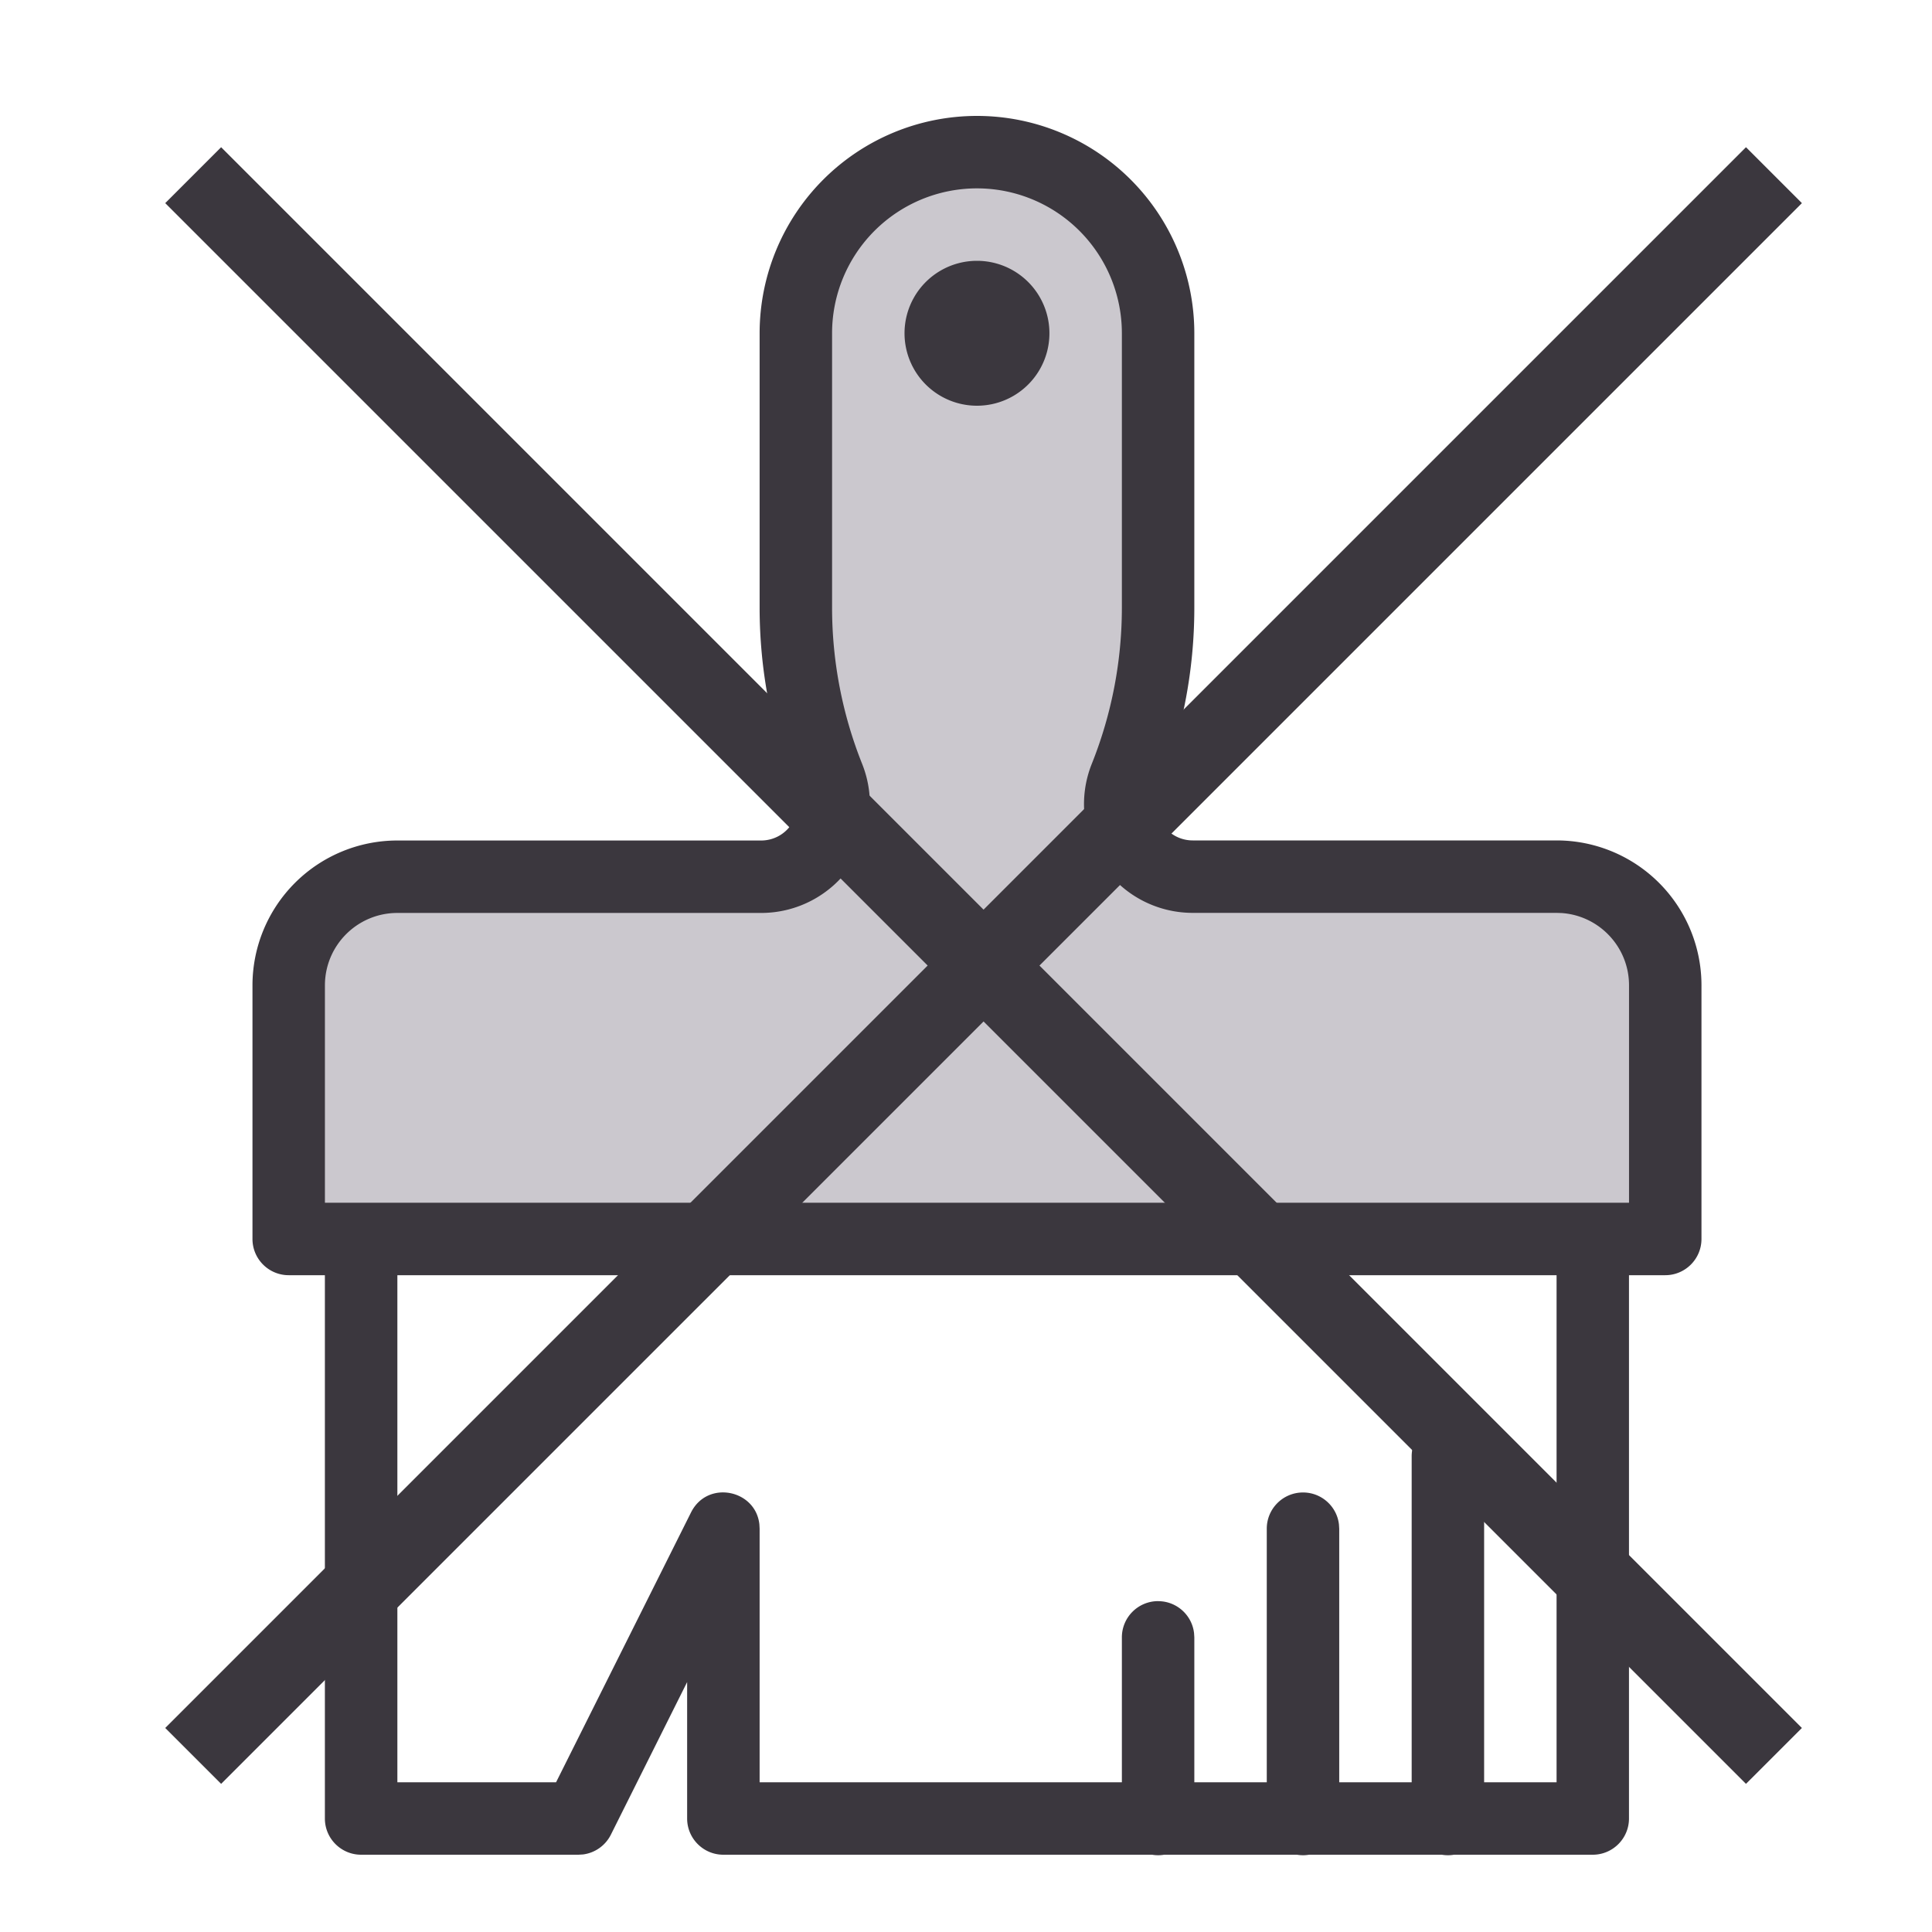
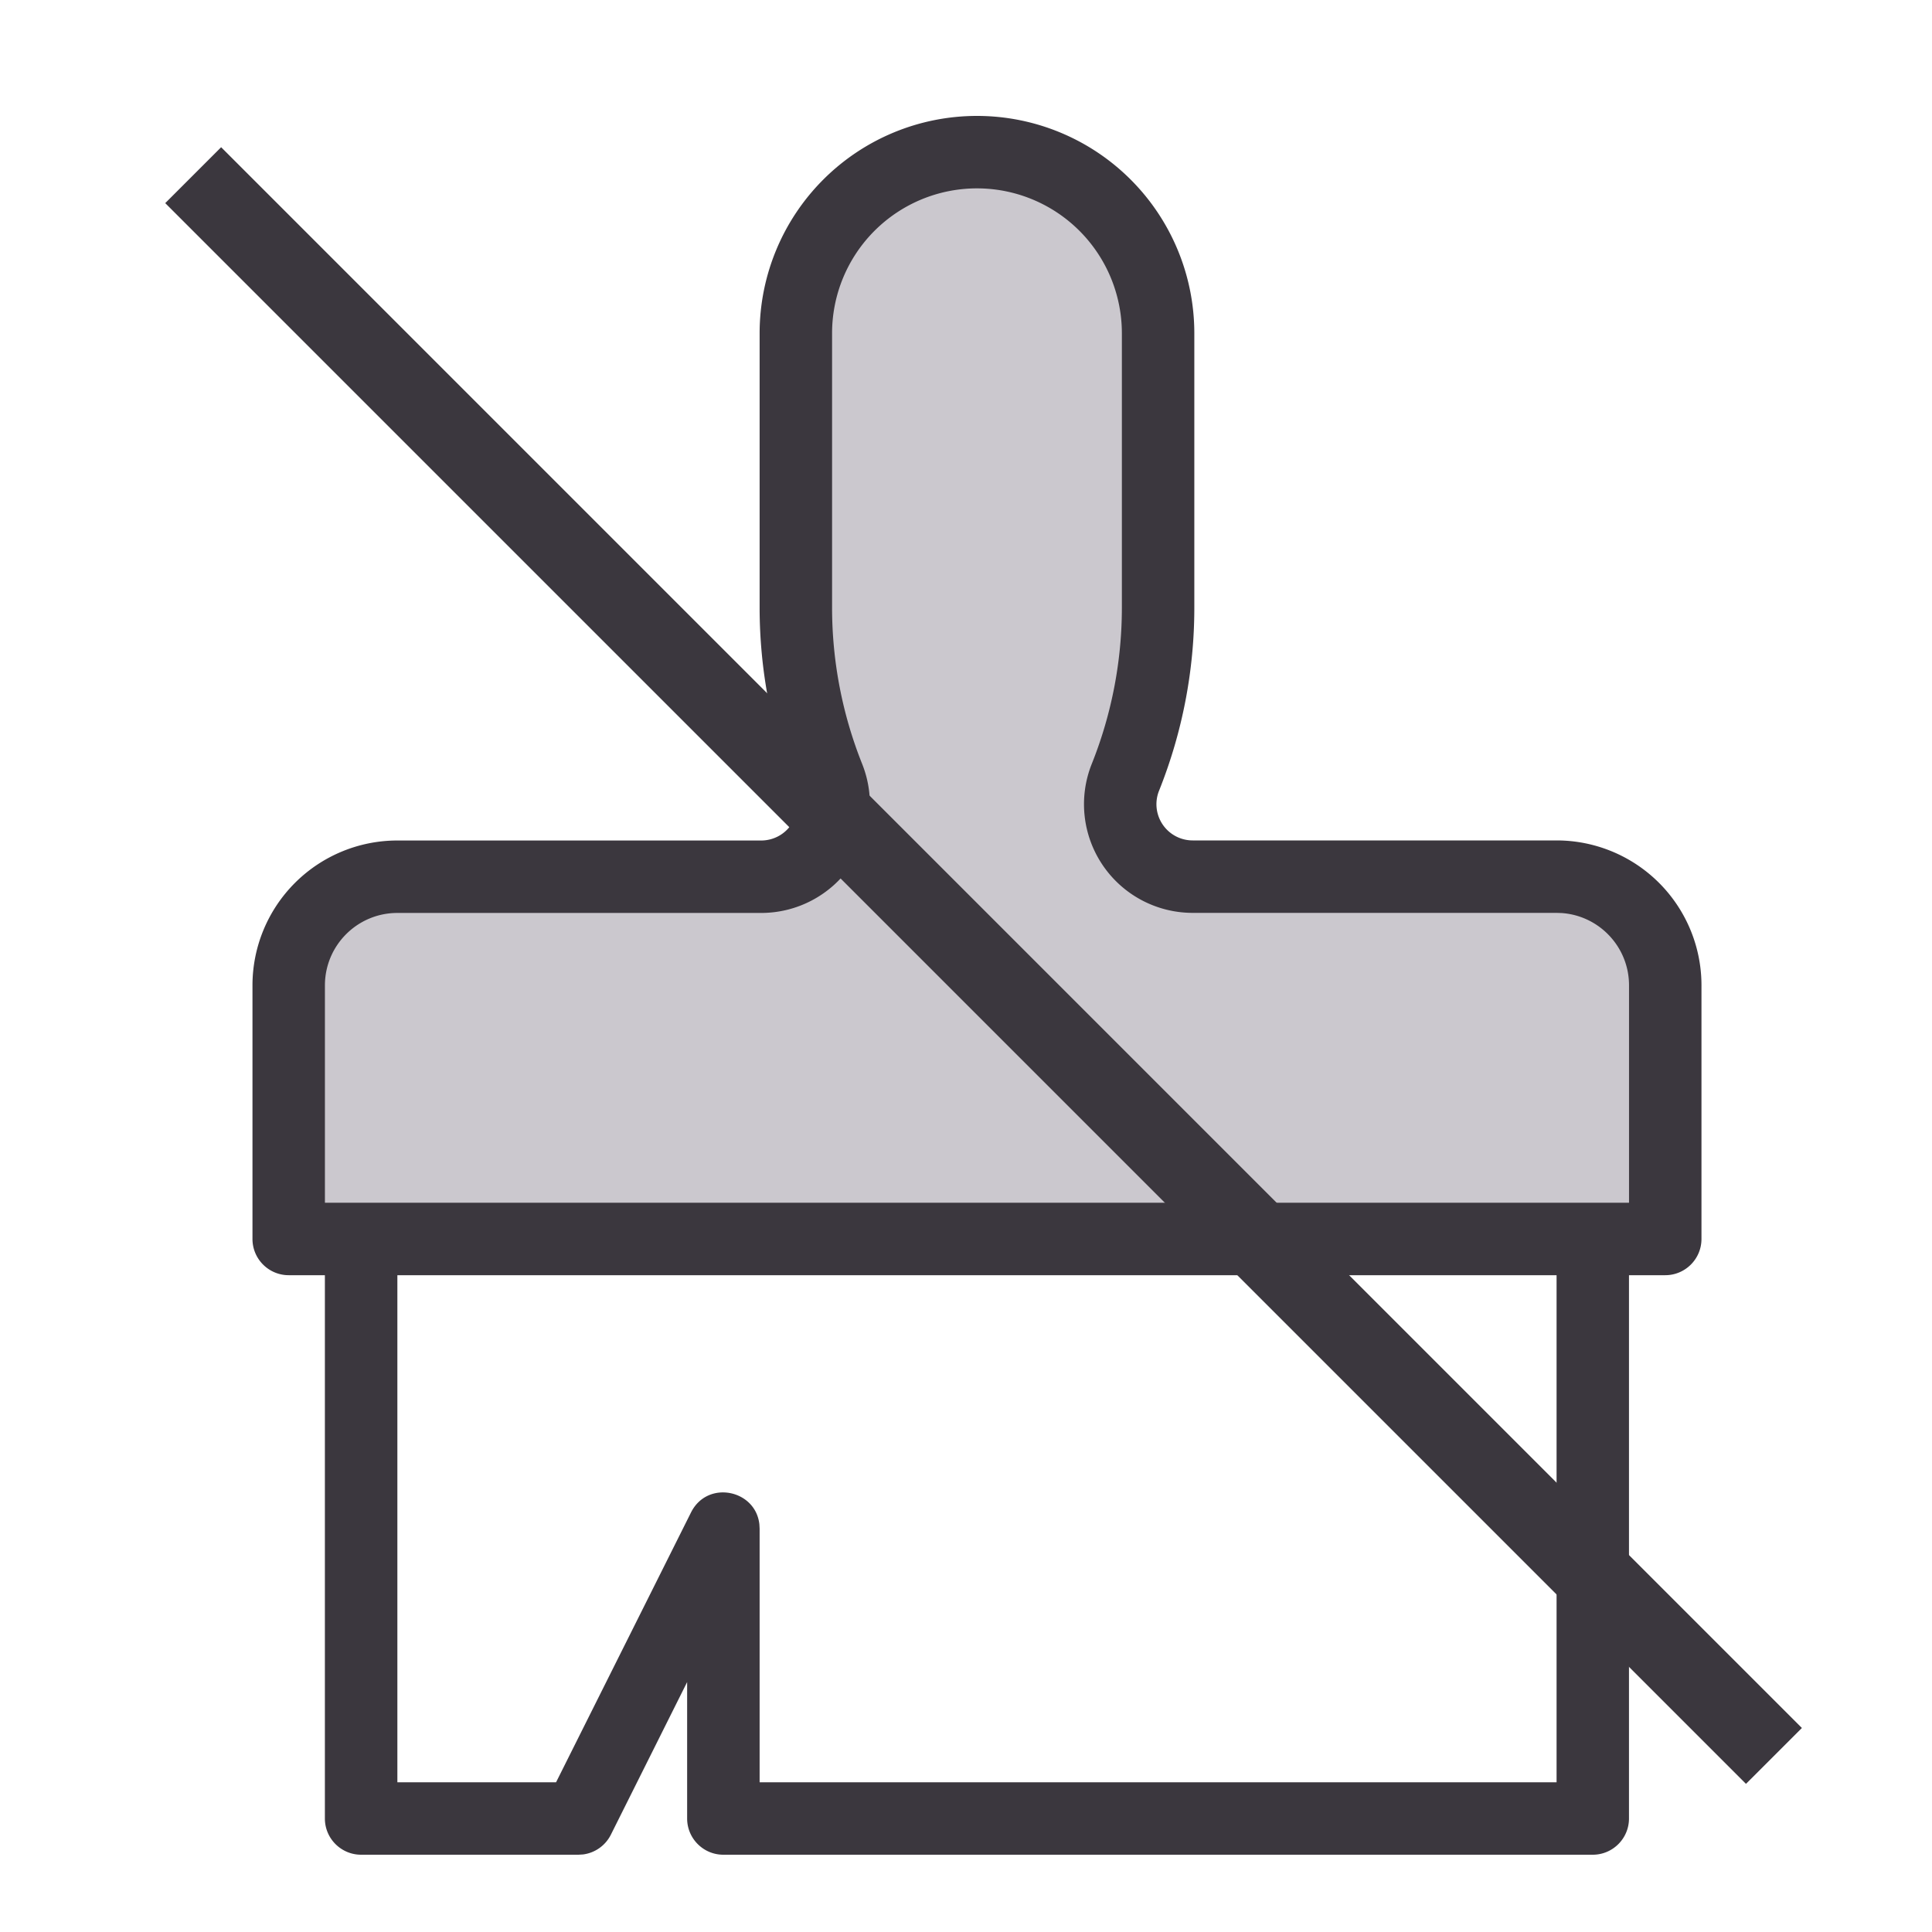
<svg xmlns="http://www.w3.org/2000/svg" xmlns:xlink="http://www.w3.org/1999/xlink" height="50" width="50">
  <defs>
    <path id="a" d="M18.75 1.875a3.75 3.75 0 013.75 3.75v7.099c0 1.385-.264 2.757-.778 4.042a2.812 2.812 0 002.61 3.859h9.418l.14.005c.97.072 1.735.882 1.735 1.87v5.626H1.875v-5.624c0-1.036.84-1.875 1.875-1.875h9.418a2.814 2.814 0 002.61-3.858A10.903 10.903 0 0115 12.724V5.625a3.75 3.75 0 013.75-3.75z" />
    <mask id="b" fill="#fff">
      <use fill="#fff" fill-rule="evenodd" xlink:href="#a" />
    </mask>
  </defs>
  <g fill="none" fill-rule="nonzero">
    <g stroke-linecap="round" stroke-linejoin="round" transform="translate(6.534 3)">
      <g fill="#3b373e">
        <path d="M18.75 0a5.625 5.625 0 00-5.625 5.625v7.099c0 1.623.31 3.231.913 4.74a.939.939 0 01-.87 1.288H3.75A3.75 3.75 0 000 22.502v6.562c0 .518.42.938.938.938h35.624c.518 0 .938-.42.938-.938V22.5a3.75 3.75 0 00-3.75-3.75h-9.418a.937.937 0 01-.87-1.286c.604-1.508.914-3.117.913-4.74v-7.1A5.625 5.625 0 0018.75 0z" />
        <path d="M34.688 28.125H2.811a.937.937 0 00-.937.938v15c0 .517.42.937.938.937h5.624l.118-.007a.938.938 0 00.721-.511l1.974-3.95v3.53c0 .518.42.938.937.938h22.5c.518 0 .938-.42.938-.938v-15a.937.937 0 00-.938-.937zM33.75 30v13.125H13.125v-6.563l-.006-.11c-.095-.901-1.345-1.16-1.77-.309l-3.492 6.982H3.75V30z" />
-         <path d="M30.938 33.75c.48 0 .877.362.93.828l.007.11v9.374a.937.937 0 01-1.869.11l-.006-.11v-9.374c0-.518.42-.938.938-.938zm-3.75 1.875c.48 0 .877.362.93.828l.007.11v7.5a.937.937 0 01-1.869.109l-.006-.11v-7.5c0-.517.42-.937.938-.937zm-3.75 2.813c.48 0 .877.361.93.828l.007.109v4.688a.937.937 0 01-1.869.109l-.006-.11v-4.687c0-.518.42-.938.938-.938z" />
      </g>
      <use fill="#cbc8ce" xlink:href="#a" />
-       <path d="M18.75 3.75a1.875 1.875 0 100 3.75 1.875 1.875 0 000-3.75z" fill="#3b373e" mask="url(#b)" />
    </g>
    <g fill="#3b373e">
      <path d="M5.723 3.81l40.91 40.91-1.447 1.446L4.276 5.257z" />
-       <path d="M45.186 3.81L4.276 44.72l1.447 1.446 40.91-40.909z" />
    </g>
  </g>
</svg>